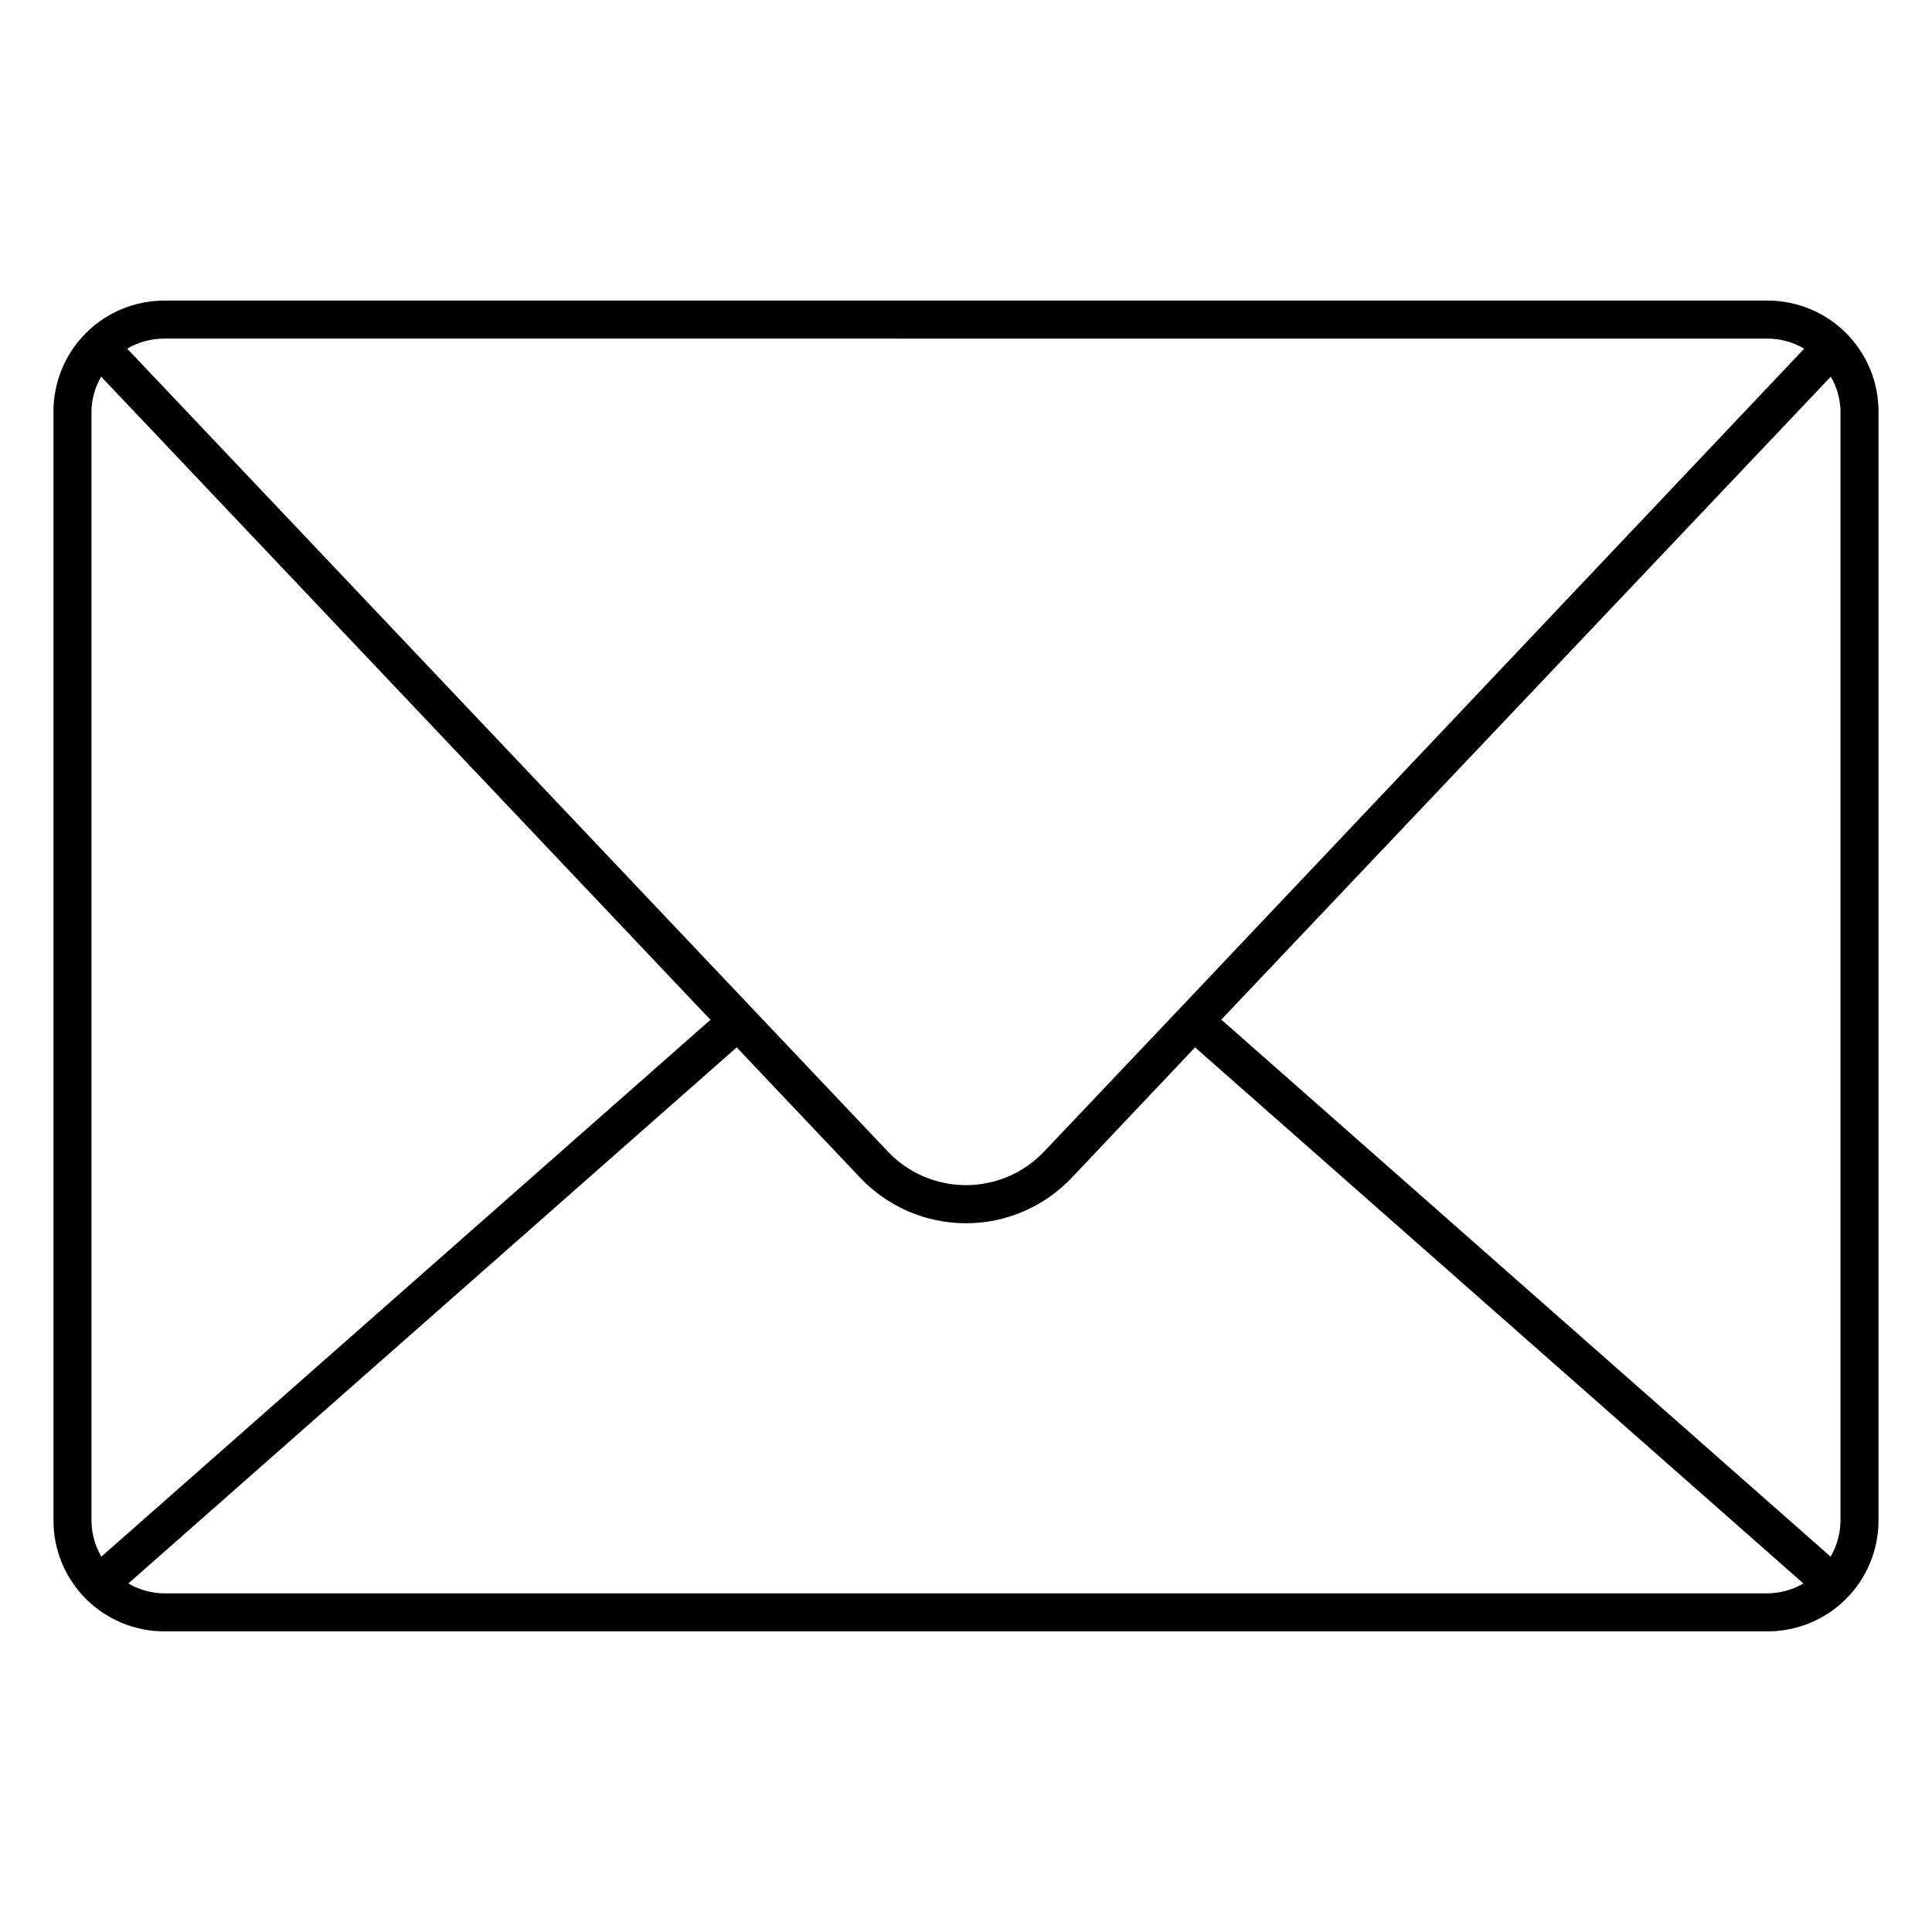
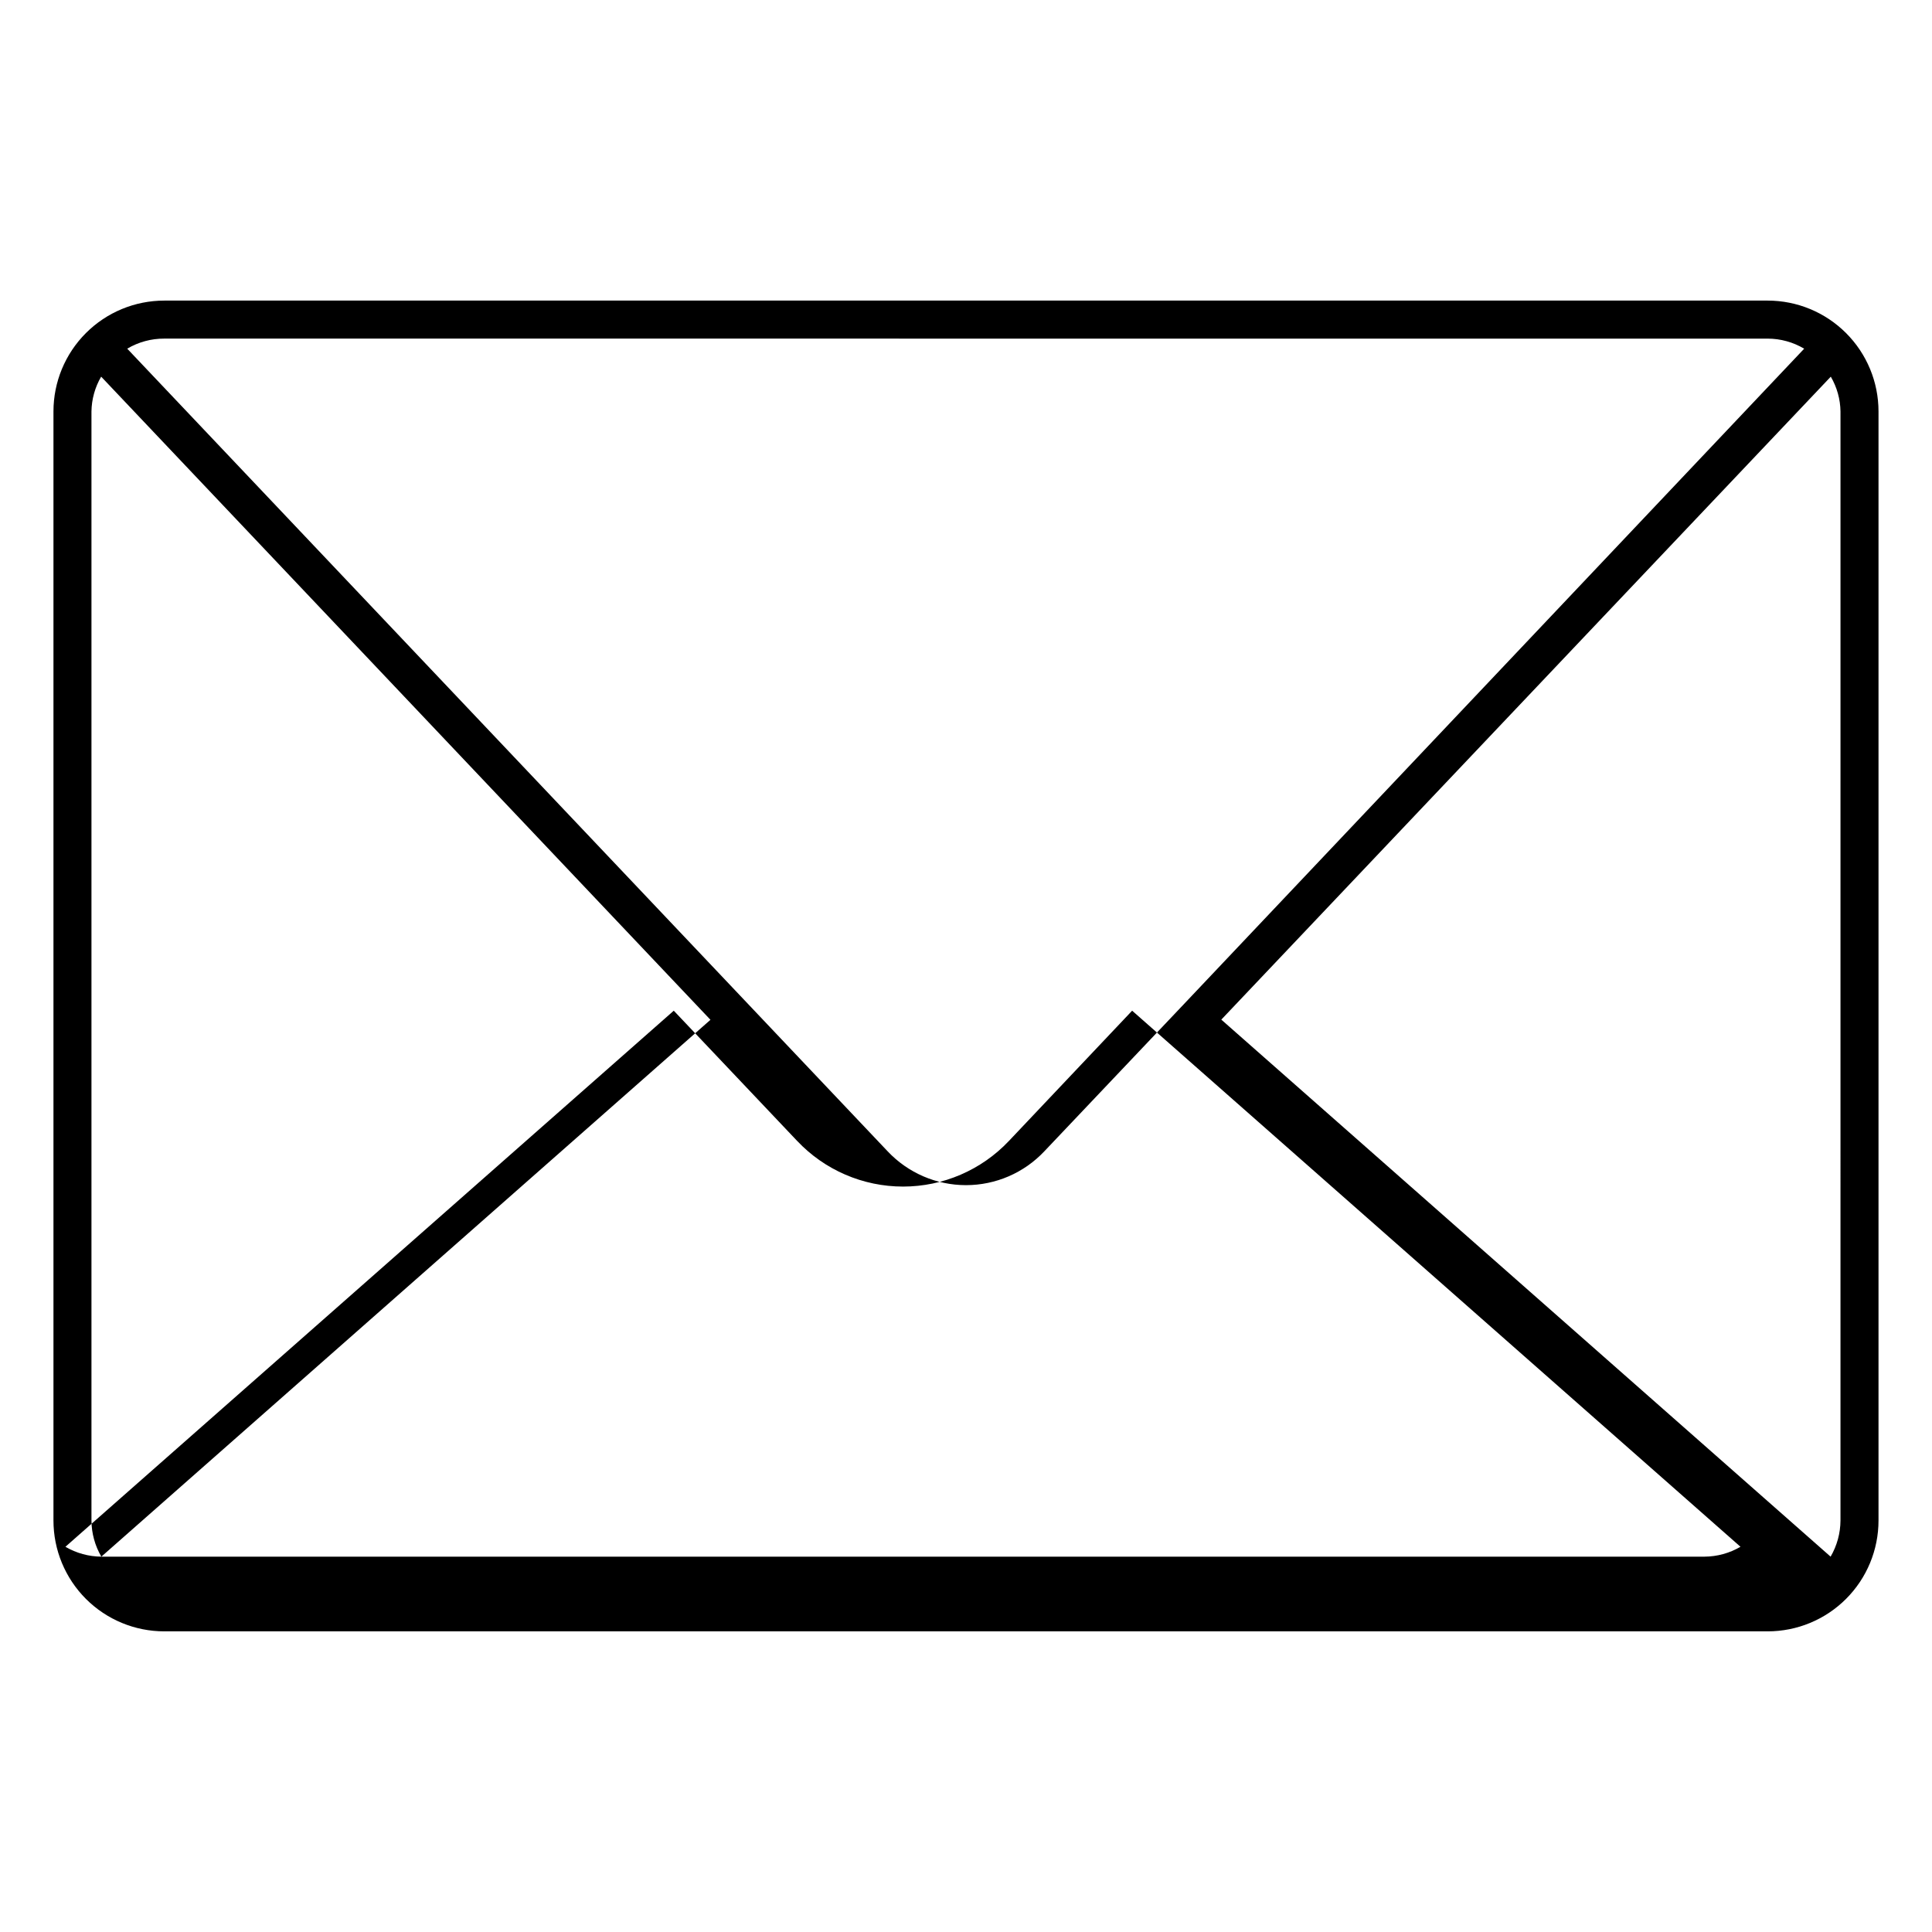
<svg xmlns="http://www.w3.org/2000/svg" fill="#000000" width="800px" height="800px" version="1.1" viewBox="144 144 512 512">
-   <path d="m612.45 223.66h-424.91c-7.789 0-15.262 3.094-20.77 8.605-5.508 5.508-8.602 12.977-8.602 20.77v293.92c0 7.789 3.094 15.258 8.602 20.77 5.508 5.508 12.98 8.602 20.77 8.602h424.91c7.793 0 15.262-3.094 20.77-8.602 5.512-5.512 8.605-12.98 8.605-20.77v-293.92c0-7.793-3.094-15.262-8.605-20.77-5.508-5.512-12.977-8.605-20.77-8.605zm19.297 323.3c-0.02 3.363-0.922 6.664-2.617 9.57l-161.47-142.32 161.52-170.39c1.637 2.801 2.523 5.977 2.57 9.223zm-19.297-313.22c3.406 0.004 6.75 0.926 9.676 2.668l-165.35 174.72-36.023 37.988c-5.387 5.719-12.898 8.961-20.754 8.961-7.859 0-15.371-3.242-20.758-8.961l-201.52-212.71v-0.004c2.973-1.762 6.367-2.684 9.824-2.668zm-441.59 322.79c-1.699-2.906-2.602-6.207-2.621-9.57v-293.92c0.047-3.246 0.934-6.422 2.57-9.223l161.47 170.44zm16.676 9.723c-3.348-0.023-6.633-0.926-9.523-2.617l161.22-142.07 32.695 34.512h0.004c7.289 7.723 17.441 12.098 28.062 12.098 10.617 0 20.77-4.375 28.062-12.098l32.648-34.512 161.22 142.07h-0.004c-2.891 1.691-6.172 2.594-9.52 2.617z" />
+   <path d="m612.45 223.66h-424.91c-7.789 0-15.262 3.094-20.77 8.605-5.508 5.508-8.602 12.977-8.602 20.77v293.92c0 7.789 3.094 15.258 8.602 20.77 5.508 5.508 12.98 8.602 20.77 8.602h424.91c7.793 0 15.262-3.094 20.77-8.602 5.512-5.512 8.605-12.98 8.605-20.77v-293.92c0-7.793-3.094-15.262-8.605-20.77-5.508-5.512-12.977-8.605-20.77-8.605zm19.297 323.3c-0.02 3.363-0.922 6.664-2.617 9.57l-161.47-142.32 161.52-170.39c1.637 2.801 2.523 5.977 2.57 9.223zm-19.297-313.22c3.406 0.004 6.75 0.926 9.676 2.668l-165.35 174.72-36.023 37.988c-5.387 5.719-12.898 8.961-20.754 8.961-7.859 0-15.371-3.242-20.758-8.961l-201.52-212.71v-0.004c2.973-1.762 6.367-2.684 9.824-2.668zm-441.59 322.79c-1.699-2.906-2.602-6.207-2.621-9.57v-293.92c0.047-3.246 0.934-6.422 2.57-9.223l161.47 170.44zc-3.348-0.023-6.633-0.926-9.523-2.617l161.22-142.07 32.695 34.512h0.004c7.289 7.723 17.441 12.098 28.062 12.098 10.617 0 20.77-4.375 28.062-12.098l32.648-34.512 161.22 142.07h-0.004c-2.891 1.691-6.172 2.594-9.52 2.617z" />
</svg>